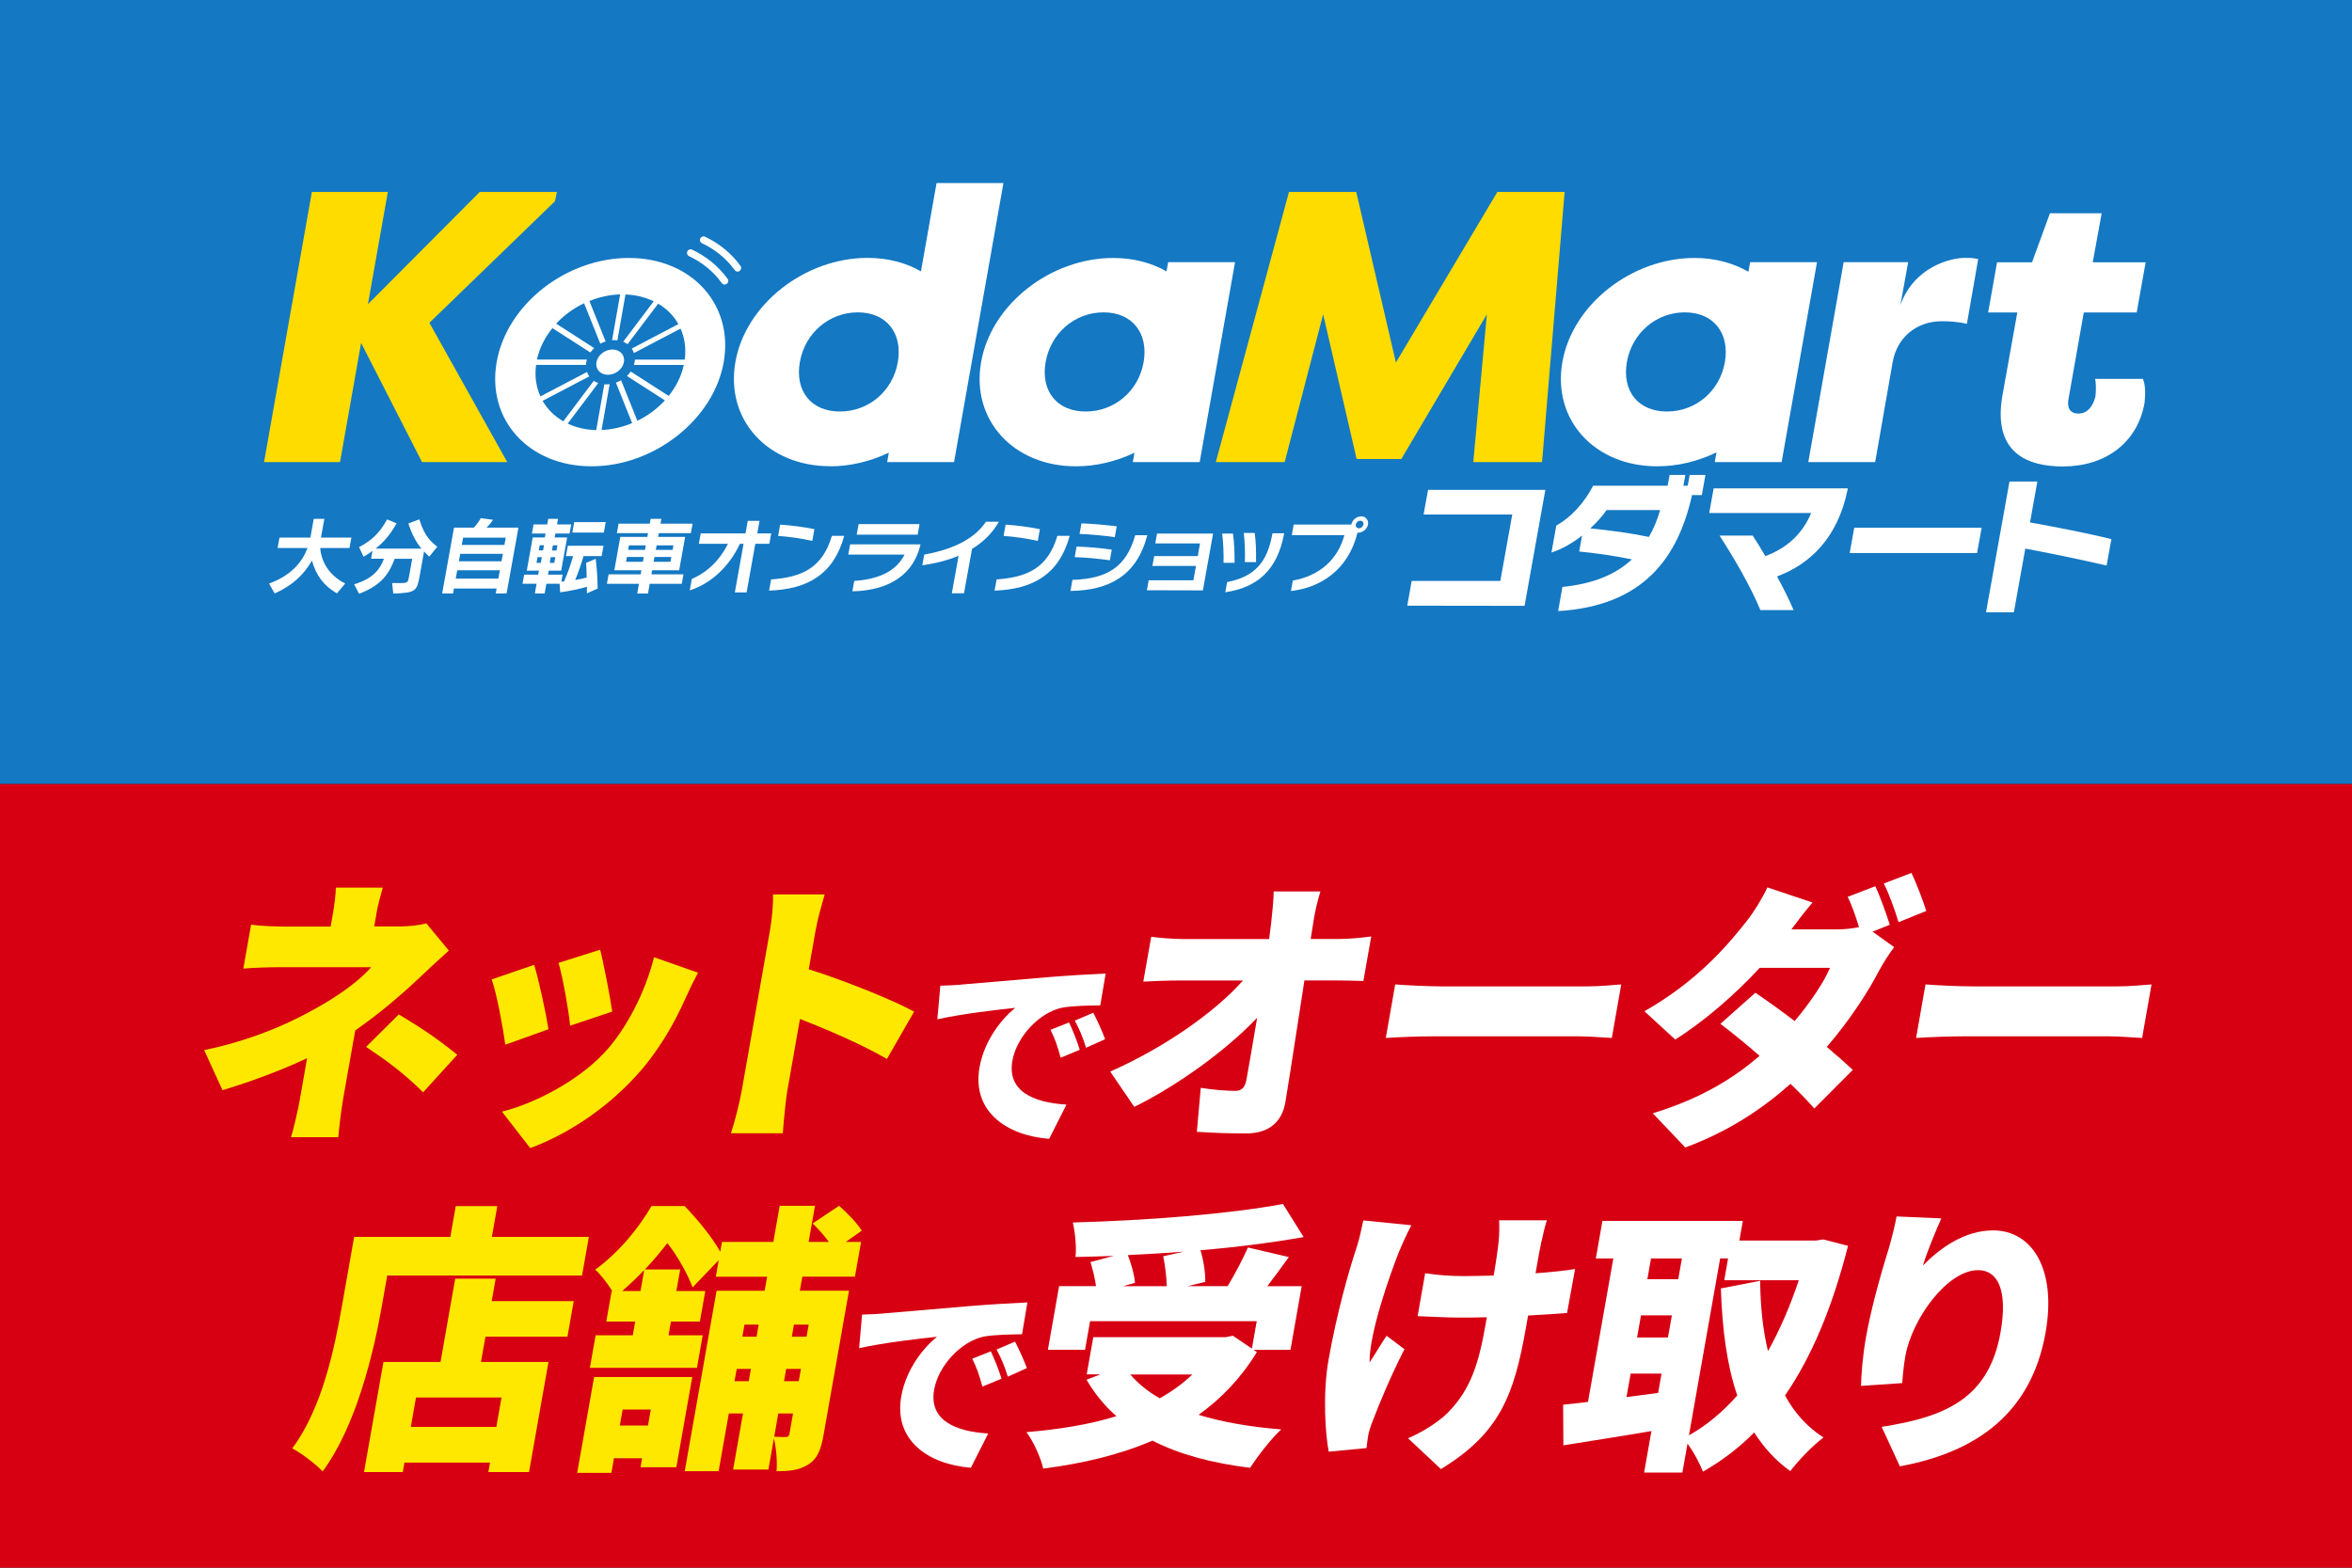
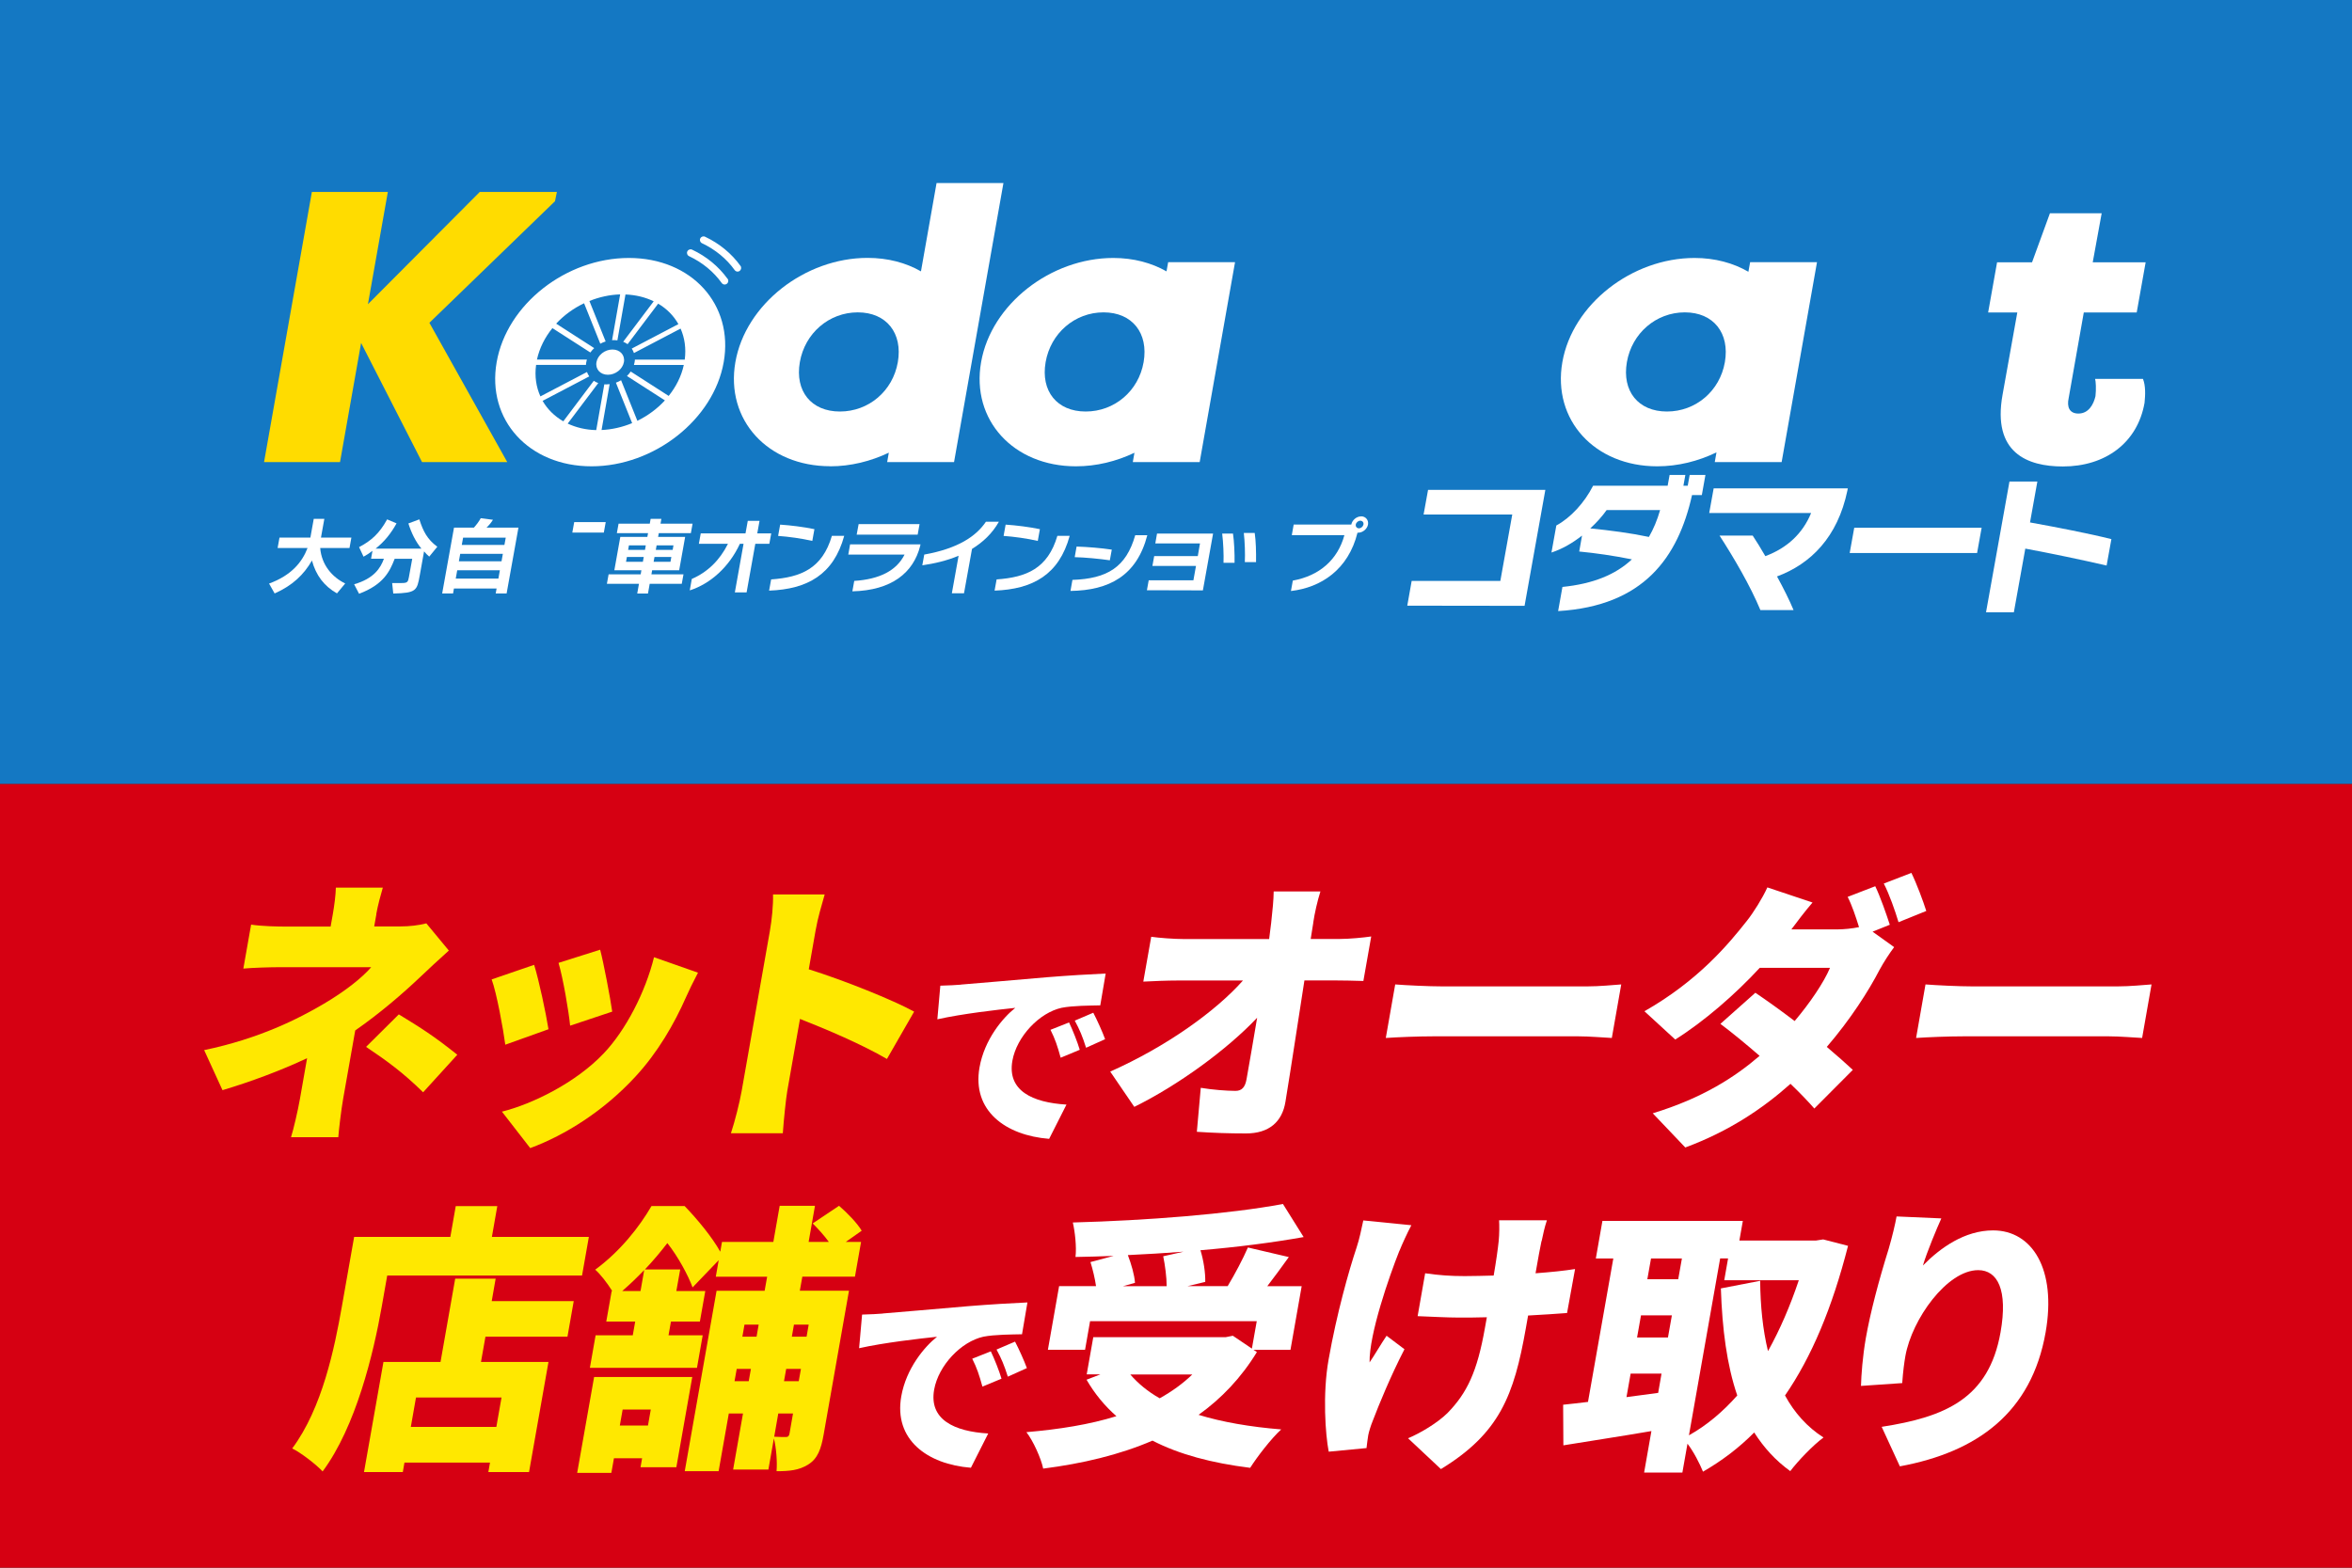
<svg xmlns="http://www.w3.org/2000/svg" id="_レイヤー_2" data-name="レイヤー 2" width="300" height="200" viewBox="0 0 300 200">
  <rect x="0" y="0" width="300" height="200" fill="#333333" stroke="none" />
  <defs>
    <style>
      .cls-1 {
        fill: #1478c3;
      }

      .cls-1, .cls-2, .cls-3, .cls-4, .cls-5 {
        stroke-width: 0px;
      }

      .cls-2 {
        fill: #d60012;
      }

      .cls-3 {
        fill: #fff;
      }

      .cls-4 {
        fill: #ffdc00;
      }

      .cls-5 {
        fill: #ffe800;
      }
    </style>
  </defs>
  <g id="design">
    <rect class="cls-2" y="100" width="300" height="100" />
    <rect class="cls-1" width="300" height="100" />
    <g>
      <path class="cls-3" d="m41.38,66.19h-1.36l-.43,2.39h-3.94l-.24,1.33h3.82c-.69,1.8-2.05,3.49-4.91,4.54l.71,1.26c2.3-1.02,3.73-2.41,4.76-4.2.51,1.9,1.56,3.27,3.19,4.19l1.05-1.26c-1.65-.81-3.01-2.35-3.19-4.53h3.74l.24-1.33h-3.88l.43-2.39Z" />
      <path class="cls-3" d="m53.48,66.26l-1.39.52c.4,1.26.93,2.32,1.66,3.21h-5.84c1.11-.88,1.95-1.92,2.67-3.22l-1.2-.51c-.97,1.77-2.01,2.72-3.58,3.54l.57,1.22c.41-.22.77-.46,1.14-.75l-.18,1.01h1.64c-.43,1.18-1.25,2.52-3.8,3.26l.63,1.21c3.11-1.17,3.91-2.83,4.54-4.46h2.24l-.43,2.37c-.11.59-.19.72-.91.72h-1.22l.14,1.34c2.95-.07,3.03-.37,3.38-2.32l.55-3.06c.2.24.42.47.66.67l1.03-1.26c-1.29-.95-1.8-1.97-2.29-3.48Z" />
      <path class="cls-3" d="m62.87,66.31l-1.55-.2c-.2.37-.51.8-.87,1.2h-2.54l-1.51,8.4h1.39l.11-.63h5.44l-.11.63h1.39l1.51-8.4h-4.07c.32-.31.57-.6.82-1Zm.7,7.51h-5.44l.19-1.07h5.44l-.19,1.07Zm.4-2.21h-5.44l.17-.95h5.44l-.17.95Zm.54-3.02l-.17.93h-5.44l.17-.93h5.44Z" />
      <polygon class="cls-3" points="73 67.94 77.02 67.94 77.26 66.61 73.24 66.61 73 67.94" />
-       <path class="cls-3" d="m72.21,70.94h.89c-.26.98-.74,2.32-1.15,3.23-.1.02-.2.02-.35.02l.16-.88h-1.86l.09-.51h1.59l.76-4.23h-1.59l.09-.51h1.81l.21-1.16h-1.81l.13-.71h-1.25l-.13.71h-1.74l-.21,1.16h1.74l-.09.51h-1.55l-.76,4.23h1.55l-.09.51h-1.79l-.21,1.16h1.79l-.22,1.24h1.25l.22-1.24h1.69l.07,1.1c1.24-.18,2.22-.38,3.42-.71,0,.26,0,.57-.01.84l1.37-.62c-.02-1.33-.08-2.46-.25-3.79l-1.22.52c.04.45.07,1.29.07,1.87-.49.14-.97.23-1.47.31.37-.85.81-2.12,1.07-3.05h2.31l.24-1.32h-4.55l-.24,1.32Zm-1.69-1.37h.58l-.12.66h-.58l.12-.66Zm-.27,1.51h.58l-.13.73h-.58l.13-.73Zm-1.27.73h-.55l.13-.73h.55l-.13.73Zm.29-1.59h-.55l.12-.66h.55l-.12.66Z" />
      <path class="cls-3" d="m86.63,72.75l.76-4.25h-3.45l.09-.48h4.09l.22-1.21h-4.09l.11-.62h-1.37l-.11.62h-3.98l-.22,1.21h3.98l-.09.48h-3.45l-.76,4.25h3.45l-.09.52h-4.09l-.22,1.21h4.09l-.22,1.24h1.37l.22-1.24h4.09l.22-1.21h-4.09l.09-.52h3.45Zm-2.88-3.17h2.15l-.1.57h-2.15l.1-.57Zm-.27,1.48h2.15l-.11.61h-2.15l.11-.61Zm-1.48.61h-2.15l.11-.61h2.15l-.11.61Zm.27-1.52h-2.15l.1-.57h2.15l-.1.57Z" />
      <path class="cls-3" d="m98.38,68.05h-1.79l.29-1.6h-1.5l-.29,1.6h-5.71l-.24,1.33h3.71c-1.05,2.11-2.62,3.62-4.61,4.48l-.26,1.46c2.65-.85,5.04-3.01,6.39-5.94h.47l-1.11,6.2h1.5l1.11-6.2h1.79l.24-1.33Z" />
      <path class="cls-3" d="m103.61,69.01l.27-1.5c-1.39-.29-3.02-.49-4.37-.58l-.26,1.44c1.36.1,2.98.32,4.36.64Z" />
      <path class="cls-3" d="m98.36,73.92l-.26,1.43c4.9-.18,8.23-2.05,9.58-6.99h-1.57c-1.23,4.18-3.95,5.29-7.75,5.56Z" />
      <polygon class="cls-3" points="109.27 68.21 117.05 68.21 117.29 66.86 109.52 66.86 109.27 68.21" />
      <path class="cls-3" d="m108.2,70.75h7.18c-1.03,2.06-3.2,3.15-6.42,3.36l-.24,1.33c5.02-.12,7.78-2.37,8.65-5.79l.04-.2h-8.98l-.23,1.3Z" />
      <path class="cls-3" d="m125.75,66.57c-1.25,1.84-3.52,3.4-7.86,4.18l-.25,1.37c1.53-.22,3.14-.59,4.63-1.22l-.86,4.79h1.55l1.02-5.66c1.38-.85,2.58-1.96,3.43-3.47h-1.67Z" />
      <path class="cls-3" d="m128.01,68.37c1.36.1,2.98.32,4.36.64l.27-1.5c-1.39-.29-3.02-.49-4.37-.58l-.26,1.44Z" />
      <path class="cls-3" d="m127.12,73.92l-.26,1.43c4.9-.18,8.23-2.05,9.58-6.99h-1.57c-1.23,4.18-3.95,5.29-7.75,5.56Z" />
      <path class="cls-3" d="m137.07,71.08c1.29.03,3.12.2,4.49.4l.25-1.36c-1.32-.2-3.12-.35-4.49-.39l-.24,1.35Z" />
-       <path class="cls-3" d="m142.44,67.15c-1.37-.18-3.14-.34-4.5-.38l-.24,1.35c1.31.03,3.16.22,4.49.41l.25-1.38Z" />
      <path class="cls-3" d="m144.8,68.28c-1.16,4.07-3.55,5.55-8.01,5.7l-.25,1.41c4.95-.07,8.46-1.95,9.8-7.11h-1.54Z" />
      <polygon class="cls-3" points="147.36 69.33 153.06 69.33 152.78 70.94 147.22 70.94 146.99 72.2 152.55 72.2 152.22 74.03 146.52 74.03 146.29 75.3 153.43 75.32 154.73 68.07 147.58 68.07 147.36 69.33" />
      <path class="cls-3" d="m157.47,71.8c.02-1.19-.05-2.71-.2-3.73h-1.38c.14,1.12.21,2.69.17,3.73h1.41Z" />
-       <path class="cls-3" d="m162.28,68.17c-.64,3.42-2.08,5.37-5.76,6.09l-.23,1.3c4.1-.62,6.6-2.81,7.48-7.38l.03-.15h-1.5l-.02.14Z" />
      <path class="cls-3" d="m160.21,71.71c.02-1.3-.02-2.71-.17-3.72h-1.39c.13,1.14.18,2.65.13,3.72h1.43Z" />
      <path class="cls-3" d="m173.6,65.88c-.57,0-1.13.47-1.24,1.04h-7.35l-.24,1.35h6.71c-.85,3.12-3.16,5.18-6.58,5.8l-.24,1.33c3.84-.44,7.32-2.73,8.49-7.44h.09c.58,0,1.15-.48,1.25-1.04.1-.57-.3-1.05-.88-1.05Zm-.27,1.52c-.26,0-.44-.22-.4-.48.05-.27.31-.49.57-.49.28,0,.46.21.41.49-.05.25-.3.48-.58.48Z" />
      <polygon class="cls-3" points="181.58 65.64 192.89 65.64 191.37 74.11 180.06 74.11 179.5 77.27 194.46 77.29 197.11 62.5 182.15 62.5 181.58 65.64" />
      <path class="cls-3" d="m215.27,61.97h-.55l.25-1.38h-2.01l-.25,1.38h-9.51c-1.11,2.18-2.86,4.08-4.69,5.07l-.62,3.45c1.41-.46,2.72-1.24,3.9-2.16l-.36,2.03c2.16.21,4.31.52,6.72,1-2.08,1.95-4.94,3.12-8.86,3.52l-.55,3.08c10.91-.65,15.3-6.84,17.08-14.8h1.25l.46-2.57h-2.01l-.25,1.38Zm-4.95,6.53c-2.37-.5-4.99-.84-7.48-1.09.82-.75,1.53-1.55,2.09-2.34h6.82c-.37,1.28-.84,2.41-1.43,3.43Z" />
      <path class="cls-3" d="m218.01,65.45h13c-1.07,2.6-3.04,4.46-5.84,5.5-.55-.96-1.11-1.86-1.61-2.62h-4.23c1.8,2.78,3.93,6.41,5.21,9.5h4.23c-.5-1.21-1.26-2.74-2.11-4.29,4.28-1.59,7.73-4.98,8.98-10.97l.05-.27h-17.11l-.57,3.16Z" />
      <polygon class="cls-3" points="235.93 70.55 252.18 70.55 252.76 67.33 236.51 67.33 235.93 70.55" />
      <path class="cls-3" d="m259.86,61.43h-3.55l-2.99,16.68h3.55l1.46-8.12c3.09.57,7.36,1.46,10.37,2.16l.61-3.37c-2.91-.73-6.96-1.51-10.38-2.13l.94-5.23Z" />
      <polygon class="cls-4" points="71.03 24.49 61.19 24.49 46.93 38.81 49.47 24.49 39.78 24.49 33.68 58.95 43.37 58.95 46.06 43.75 53.83 58.95 64.7 58.95 54.77 41.18 70.79 25.67 71.03 24.49" />
      <path class="cls-3" d="m105.89,59.49c2.61,0,5.17-.64,7.48-1.74l-.21,1.2h8.53l6.3-35.6h-8.53l-1.99,11.27c-1.9-1.09-4.21-1.72-6.81-1.72-7.99,0-15.57,5.91-16.86,13.29-1.29,7.38,4.12,13.29,12.1,13.29Zm-3.87-13.29c.64-3.69,3.72-6.35,7.39-6.35s5.75,2.66,5.11,6.35c-.64,3.69-3.72,6.3-7.39,6.3s-5.75-2.61-5.11-6.3Z" />
      <path class="cls-3" d="m137.24,59.49c2.61,0,5.15-.63,7.46-1.73l-.21,1.19h8.53l4.51-25.5h-8.53l-.21,1.17c-1.9-1.08-4.2-1.71-6.79-1.71-7.99,0-15.57,5.91-16.86,13.29-1.29,7.38,4.12,13.29,12.1,13.29Zm-3.87-13.29c.64-3.69,3.72-6.35,7.39-6.35s5.75,2.66,5.11,6.35c-.64,3.69-3.72,6.3-7.39,6.3s-5.75-2.61-5.11-6.3Z" />
      <path class="cls-3" d="m211.38,59.49c2.64,0,5.23-.65,7.56-1.78l-.22,1.24h8.53l4.51-25.5h-8.53l-.22,1.22c-1.92-1.11-4.25-1.76-6.87-1.76-7.99,0-15.57,5.91-16.86,13.29-1.29,7.38,4.12,13.29,12.1,13.29Zm-3.87-13.29c.64-3.69,3.72-6.35,7.39-6.35s5.75,2.66,5.11,6.35c-.64,3.69-3.72,6.3-7.39,6.3s-5.75-2.61-5.11-6.3Z" />
-       <polygon class="cls-4" points="190.99 24.49 178.05 46.25 172.99 24.49 164.41 24.49 155.08 58.95 163.86 58.95 168.77 40.1 173.04 58.56 178.74 58.56 189.65 40.1 187.92 58.95 196.69 58.95 199.57 24.49 190.99 24.49" />
-       <path class="cls-3" d="m242.4,38.91l.99-5.46h-8.23l-4.51,25.5h8.53l2.23-12.75c.55-3.1,2.98-5.22,6.3-5.22.69,0,2.08.05,3.17.34l1.44-8.27c-.79-.15-.89-.15-1.69-.15-1.88,0-6.5,1.18-8.23,6.01Z" />
      <path class="cls-3" d="m267.23,48.32c.1.34.15,1.33.05,2.22-.25,1.08-.89,2.22-2.18,2.22-1.14,0-1.49-.84-1.24-1.97l1.93-10.93h6.75l1.14-6.4h-6.75l1.14-6.25h-6.6l-2.28,6.25h-4.46l-1.14,6.4h3.72l-1.88,10.49c-1.34,7.43,3.17,9.16,7.69,9.16,5.41,0,9.52-3,10.42-8.12.1-.98.15-2.17-.2-3.05h-6.1Z" />
      <path class="cls-3" d="m80.21,32.91c-7.99,0-15.57,5.91-16.86,13.29-1.29,7.38,4.12,13.29,12.1,13.29s15.57-5.96,16.86-13.29c1.29-7.34-4.07-13.29-12.1-13.29Zm1.08,20.76l-2.07-5.16c-.21.12-.43.23-.66.31l2.07,5.16c-1.23.51-2.55.82-3.9.88l1.03-5.85c-.14.02-.28.03-.42.03-.09,0-.18,0-.26-.01l-1.03,5.84c-1.35-.03-2.57-.33-3.64-.83l3.9-5.17c-.21-.07-.4-.17-.57-.29l-3.89,5.17c-1.12-.65-2.03-1.54-2.64-2.61l5.95-3.12c-.12-.17-.22-.36-.29-.56l-5.94,3.11c-.54-1.19-.75-2.55-.55-4.02h6.36c0-.11.02-.23.04-.34.02-.12.05-.23.08-.34h-6.37c.32-1.46,1.01-2.83,1.97-4.01l4.84,3.11c.14-.2.31-.39.49-.56l-4.85-3.12c.99-1.07,2.21-1.96,3.56-2.6l2.07,5.16c.21-.12.44-.21.68-.29l-2.07-5.16c1.24-.5,2.57-.8,3.92-.84l-1.03,5.84c.09,0,.19-.01.28-.01.14,0,.27.01.4.03l1.03-5.85c1.34.05,2.55.36,3.6.87l-3.89,5.16c.2.08.39.19.56.31l3.9-5.17c1.1.65,1.98,1.54,2.58,2.61l-5.95,3.12c.12.17.21.37.28.57l5.95-3.12c.52,1.18.72,2.52.53,3.96h-6.36c0,.11-.02.23-.04.34-.02.12-.05.23-.08.34h6.36c-.31,1.44-.99,2.78-1.93,3.95l-4.84-3.11c-.14.2-.3.4-.48.57l4.84,3.11c-.97,1.06-2.17,1.95-3.5,2.6Zm-1.71-7.47c-.16.89-1.07,1.61-2.04,1.61s-1.62-.71-1.46-1.61c.16-.89,1.07-1.61,2.04-1.61s1.62.72,1.46,1.61Zm13.23-10.63c.15.2.1.49-.11.64-.08.06-.17.09-.27.09-.14,0-.28-.07-.37-.19-1.03-1.44-2.47-2.63-4.17-3.43-.23-.11-.33-.38-.22-.61.11-.23.38-.33.61-.22,1.83.86,3.39,2.15,4.52,3.72Zm1.54-1.01c-.08.06-.17.09-.27.09-.14,0-.28-.07-.37-.19-1.03-1.44-2.47-2.63-4.17-3.43-.23-.11-.33-.38-.22-.61.11-.23.38-.33.61-.22,1.83.86,3.39,2.15,4.52,3.72.15.2.1.49-.11.64Z" />
    </g>
    <g>
      <path class="cls-5" d="m48.01,116.62l-.28,1.57h3.31c1.22,0,2.36-.14,3.34-.39l2.87,3.47c-1.2,1.07-2.7,2.47-3.71,3.43-2.18,2.07-5.13,4.61-8.23,6.76l-1.54,8.72c-.26,1.5-.53,3.79-.62,4.9h-6.03c.31-.97.88-3.4,1.14-4.9l.91-5.18c-3.42,1.61-7.3,3.04-10.79,4.08l-2.34-5.11c7.05-1.47,12.03-4,15.3-5.93,2.72-1.61,4.83-3.29,6.01-4.65h-11.57c-1.29,0-3.6.07-4.74.18l.99-5.61c1.39.21,3.34.25,4.56.25h5.58l.28-1.57c.21-1.22.37-2.47.39-3.4h5.99c-.26.89-.63,2.22-.84,3.4Zm-1.32,16.94l4.18-4.15c2.86,1.75,4.46,2.75,7.46,5.15l-4.36,4.79c-2.58-2.54-4.72-4.08-7.27-5.79Z" />
      <path class="cls-5" d="m69.95,131.31l-5.5,1.97c-.25-1.93-1.1-6.61-1.74-8.33l5.42-1.86c.62,2,1.5,6.15,1.83,8.22Zm17.56-4.11c-1.51,3.43-3.62,7.08-6.46,10.15-4.01,4.36-8.95,7.47-13.42,9.12l-3.61-4.65c3.86-.96,9.43-3.68,12.99-7.44,2.82-2.97,5.32-7.83,6.41-12.26l5.61,1.97c-.73,1.39-1.13,2.25-1.52,3.11Zm-9.42,1.86l-5.37,1.79c-.17-1.79-.89-6.01-1.48-8.01l5.31-1.68c.42,1.57,1.31,6.22,1.54,7.9Z" />
      <path class="cls-5" d="m98.2,118.76c.25-1.43.44-3.29.4-4.65h6.59c-.38,1.36-.87,2.93-1.17,4.65l-.86,4.9c4.46,1.39,10.77,3.93,13.44,5.4l-3.47,6.04c-3.19-1.86-7.63-3.75-11.09-5.11l-1.62,9.19c-.17.96-.46,3.79-.57,5.4h-6.62c.51-1.54,1.11-3.93,1.37-5.4l3.6-20.41Z" />
      <path class="cls-3" d="m122.56,125.61c2.42-.21,6.3-.52,11.01-.94,2.57-.21,5.59-.39,7.46-.47l-.69,4.06c-1.32.03-3.48.03-4.92.31-2.85.62-5.74,3.67-6.29,6.76-.67,3.82,2.56,5.33,6.9,5.59l-2.21,4.37c-5.57-.44-9.86-3.59-8.88-9.12.63-3.56,2.96-6.32,4.56-7.59-2.22.23-6.77.75-9.94,1.46l.38-4.29c1.02-.03,2.14-.08,2.63-.13Zm15.16,8.32l-2.43,1.01c-.42-1.51-.7-2.37-1.3-3.56l2.37-.94c.46.96,1.08,2.52,1.36,3.48Zm3.23-1.35l-2.42,1.09c-.47-1.48-.81-2.29-1.44-3.46l2.36-1.01c.49.94,1.17,2.44,1.51,3.38Z" />
      <path class="cls-3" d="m167.51,117.72c-.12.68-.21,1.36-.33,2.07h3.69c1.25,0,3.1-.18,4.03-.32l-1,5.68c-1.25-.04-2.67-.07-3.65-.07h-3.87c-.8,5.11-1.6,10.47-2.42,15.48-.41,2.54-2.07,4.04-5.03,4.04-2.3,0-4.17-.07-6.27-.21l.5-5.61c1.49.25,3.31.39,4.43.39.8,0,1.23-.46,1.41-1.5.37-2.11.85-4.83,1.35-7.83-3.85,4.08-10.09,8.62-15.67,11.37l-3.07-4.5c7.15-3.18,13.45-7.69,16.93-11.62h-8.33c-1.32,0-3.08.07-4.38.14l1.01-5.72c.95.14,2.91.29,4.17.29h10.87c.09-.71.18-1.39.26-2.07.18-1.64.31-2.93.32-4h5.96c-.39,1.22-.74,2.79-.92,4Z" />
      <path class="cls-3" d="m183.95,125.84h18.51c1.57,0,3.31-.18,4.33-.25l-1.2,6.83c-.9-.04-2.82-.21-4.25-.21h-18.51c-1.99,0-4.62.11-6.07.21l1.2-6.83c1.38.11,4.28.25,5.99.25Z" />
      <path class="cls-3" d="m241.06,117.97l-2.21.89,2.75,1.97c-.59.79-1.3,1.86-1.88,2.93-1.37,2.65-3.69,6.29-6.71,9.8,1.3,1.11,2.48,2.14,3.32,2.93l-4.91,4.93c-.75-.86-1.81-1.97-3.04-3.15-3.56,3.18-7.9,6.08-13.42,8.12l-4.15-4.36c6.33-1.93,10.47-4.61,13.63-7.33-1.81-1.57-3.61-3.04-5-4.08l4.46-3.97c1.43.97,3.23,2.25,5.01,3.61,1.94-2.29,3.73-4.93,4.51-6.79h-8.96c-3.14,3.4-7.09,6.83-10.78,9.15l-3.93-3.61c6.85-3.9,10.71-8.54,13.08-11.55.8-1,1.97-2.86,2.6-4.25l5.76,1.93c-.96,1.11-2.01,2.5-2.7,3.43h5.79c.91,0,1.97-.11,2.84-.29-.4-1.29-.9-2.79-1.45-3.86l3.52-1.36c.64,1.32,1.45,3.65,1.85,4.9Zm4.63-1.75l-3.53,1.43c-.44-1.47-1.18-3.58-1.88-4.93l3.52-1.36c.67,1.36,1.52,3.65,1.9,4.86Z" />
      <path class="cls-3" d="m251.59,125.84h18.51c1.57,0,3.31-.18,4.33-.25l-1.2,6.83c-.9-.04-2.82-.21-4.25-.21h-18.51c-1.99,0-4.62.11-6.07.21l1.2-6.83c1.38.11,4.28.25,5.98.25Z" />
    </g>
    <g>
      <path class="cls-5" d="m75.11,157.8l-.87,4.93h-24.85l-.7,3.97c-1.05,5.97-3.29,15.3-7.54,21.02-.79-.86-2.78-2.4-3.88-2.93,3.84-5.15,5.4-12.83,6.33-18.09l1.57-8.9h12.27l.69-3.93h5.3l-.69,3.93h12.37Zm-12.39,8.19h10.46l-.8,4.54h-10.46l-.57,3.22h8.61l-2.48,14.05h-5.19l.21-1.21h-10.91l-.21,1.21h-4.95l2.48-14.05h7.28l1.87-10.62h5.16l-.5,2.86Zm1.25,12.3h-10.91l-.66,3.75h10.91l.66-3.75Z" />
      <path class="cls-5" d="m75.79,175.67h12.51l-2.03,11.51h-4.57l.2-1.14h-3.59l-.33,1.86h-4.36l2.16-12.23Zm26.55-12.8l-.32,1.79h6.27l-3.23,18.34c-.33,1.86-.75,3.07-1.96,3.83-1.18.75-2.42.86-4.05.86.1-1.18-.03-2.97-.34-4.18l-.7,3.97h-4.5l1.26-7.15h-1.81l-1.3,7.36h-4.32l4.06-23.02h6.13l.32-1.79h-6.55l.37-2.11-3.33,3.47c-.57-1.54-1.85-3.93-3.22-5.65-.82,1.07-1.78,2.22-2.86,3.36h4.5l-.49,2.75h3.69l-.69,3.9h-3.69l-.31,1.75h4.36l-.73,4.15h-13.66l.73-4.15h4.74l.31-1.75h-3.69l.69-3.9h.07c-.63-1-1.5-2.14-2.17-2.72,3.21-2.36,5.64-5.47,7.18-8.12h4.22c1.59,1.64,3.52,3.97,4.55,5.83l.22-1.25h6.55l.81-4.61h4.5l-.81,4.61h2.58c-.59-.82-1.38-1.68-2.06-2.36l3.36-2.25c1.03.89,2.33,2.22,2.89,3.18l-2.03,1.43h1.95l-.78,4.43h-6.69Zm-22.92,16.95l-.36,2.04h3.59l.36-2.04h-3.59Zm2.76-17.8c-.86.89-1.78,1.79-2.81,2.68h2.33l.47-2.68Zm13.32,14.19l.28-1.57h-1.81l-.28,1.57h1.81Zm-.54-7.22l-.27,1.54h1.81l.27-1.54h-1.81Zm3.79,14.3c.59.04,1.25.04,1.49.04.28,0,.4-.11.46-.43l.45-2.57h-1.88l-.52,2.97Zm1.25-7.08h1.88l.28-1.57h-1.88l-.28,1.57Zm1.27-7.22l-.27,1.54h1.88l.27-1.54h-1.88Z" />
      <path class="cls-3" d="m112.58,167.57c2.42-.21,6.3-.52,11.01-.94,2.57-.21,5.59-.39,7.46-.47l-.69,4.06c-1.32.03-3.48.03-4.92.31-2.85.62-5.74,3.67-6.29,6.76-.67,3.82,2.56,5.33,6.9,5.59l-2.21,4.37c-5.57-.44-9.86-3.59-8.88-9.12.63-3.56,2.96-6.32,4.56-7.59-2.22.23-6.77.75-9.94,1.46l.38-4.29c1.02-.03,2.14-.08,2.63-.13Zm15.16,8.32l-2.43,1.01c-.42-1.51-.7-2.37-1.3-3.56l2.37-.94c.46.96,1.08,2.52,1.36,3.48Zm3.23-1.35l-2.42,1.09c-.47-1.48-.81-2.29-1.44-3.46l2.36-1.01c.49.94,1.17,2.44,1.51,3.38Z" />
      <path class="cls-3" d="m160.32,172.49c-2.01,3.29-4.53,5.93-7.44,8.01,3.04.93,6.59,1.54,10.54,1.86-1.29,1.18-3.05,3.47-3.96,4.9-4.91-.61-9.07-1.72-12.46-3.47-4.22,1.82-8.95,2.93-13.94,3.57-.26-1.29-1.29-3.57-2.14-4.65,4.18-.36,8.05-.97,11.48-2.04-1.51-1.32-2.77-2.86-3.81-4.65l1.76-.68h-1.74l.84-4.75h16.9l.9-.18,2.43,1.64.62-3.5h-21.26l-.64,3.65h-4.74l1.43-8.12h4.71c-.14-.97-.42-2.14-.71-3.07l2.96-.79c-1.65.07-3.29.11-4.87.14.16-1.29-.08-3.29-.34-4.4,9.38-.25,19.91-1.07,26.8-2.36l2.64,4.22c-3.99.71-8.52,1.29-13.16,1.68.4,1.29.64,2.9.61,4.04l-2.26.54h5.12c.94-1.57,1.93-3.43,2.58-4.93l5.22,1.22c-.93,1.32-1.88,2.57-2.75,3.72h4.39l-1.43,8.12h-4.71l.44.29Zm-9.42-12.8c-2.37.18-4.73.32-7.04.43.45,1.18.84,2.54.91,3.54l-1.54.43h5.58c0-1.14-.2-2.65-.44-3.82l2.54-.57Zm-6.73,15.66c.98,1.14,2.23,2.18,3.75,3.04,1.54-.86,2.94-1.86,4.16-3.04h-7.91Z" />
      <path class="cls-3" d="m178.49,159.58c-1.31,3.29-3.86,10.62-3.8,14.23.6-.86,1.46-2.36,2.17-3.4l2.28,1.72c-1.75,3.4-3.22,6.97-4.05,9.15-.24.57-.5,1.43-.57,1.82-.07.39-.15,1.07-.22,1.64l-4.82.46c-.42-2.15-.8-7.33-.02-11.73,1.04-5.9,2.6-11.4,3.57-14.3.36-1.07.64-2.43.86-3.47l6.13.61c-.53,1-1.2,2.47-1.51,3.25Zm18.13-1.25c-.16.71-.45,2.32-.76,4.11,1.91-.14,3.68-.32,5.04-.54l-1.02,5.61c-1.34.11-3.07.21-4.97.32-.12.68-.22,1.25-.29,1.64-1.51,8.54-3.33,13.37-10.83,17.95l-4.19-3.93c1.62-.68,3.76-1.97,5.03-3.22,2.51-2.57,3.79-5.29,4.77-10.83.08-.43.16-.89.25-1.39-1.23.04-2.45.04-3.63.04-1.43,0-3.36-.11-5.2-.18l.96-5.47c1.77.25,3.18.36,5.03.36,1.18,0,2.45-.04,3.71-.07.31-1.79.54-3.43.64-4.4.09-.89.09-2.07.05-2.65h6.1c-.3.89-.5,1.82-.67,2.65Z" />
      <path class="cls-3" d="m235.72,158.94c-2.03,7.94-4.66,14.19-8.04,19.09,1.21,2.22,2.84,4.04,4.91,5.36-1.32.97-3.24,2.97-4.24,4.29-1.89-1.36-3.37-3-4.6-4.93-1.95,1.97-4.12,3.61-6.53,5-.44-1.07-1.19-2.54-1.98-3.57l-.65,3.68h-4.88l.93-5.29c-3.95.68-8,1.29-11.23,1.82l-.03-5.18c.96-.11,2.03-.21,3.17-.36l3.23-18.3h-2.23l.84-4.79h17.91l-.44,2.5h9.79l.9-.14,3.17.82Zm-24.22,18.77l.43-2.47h-3.94l-.53,3,4.03-.54Zm-2.69-7.08h3.94l.5-2.82h-3.94l-.5,2.82Zm1.78-10.08l-.47,2.65h3.94l.47-2.65h-3.94Zm4.84,22.56c2.24-1.25,4.29-2.97,6.16-5.08-1.33-3.9-1.92-8.47-2.09-13.66l5.01-.97c.03,3.18.33,6.22,1,8.97,1.52-2.72,2.83-5.76,3.93-9.04h-9.51l.49-2.79h-1.01l-3.98,22.56Z" />
      <path class="cls-3" d="m245.28,161.44c2.21-2.25,5.32-4.47,8.94-4.47,4.98,0,8.12,4.93,6.7,13.01-1.8,10.22-8.69,15.26-18.59,17.09l-2.32-5.04c8.06-1.25,13.66-3.57,15.16-12.05.96-5.43-.38-7.94-2.85-7.94-3.97,0-8.46,6.26-9.29,10.98-.13.75-.29,1.86-.4,3.43l-5.26.36c.04-1.39.2-3.68.62-6.11.59-3.32,1.63-7.26,2.92-11.4.44-1.5.83-3.15,1-4.11l5.71.25c-.57,1.25-1.84,4.29-2.35,6.01Z" />
    </g>
  </g>
</svg>